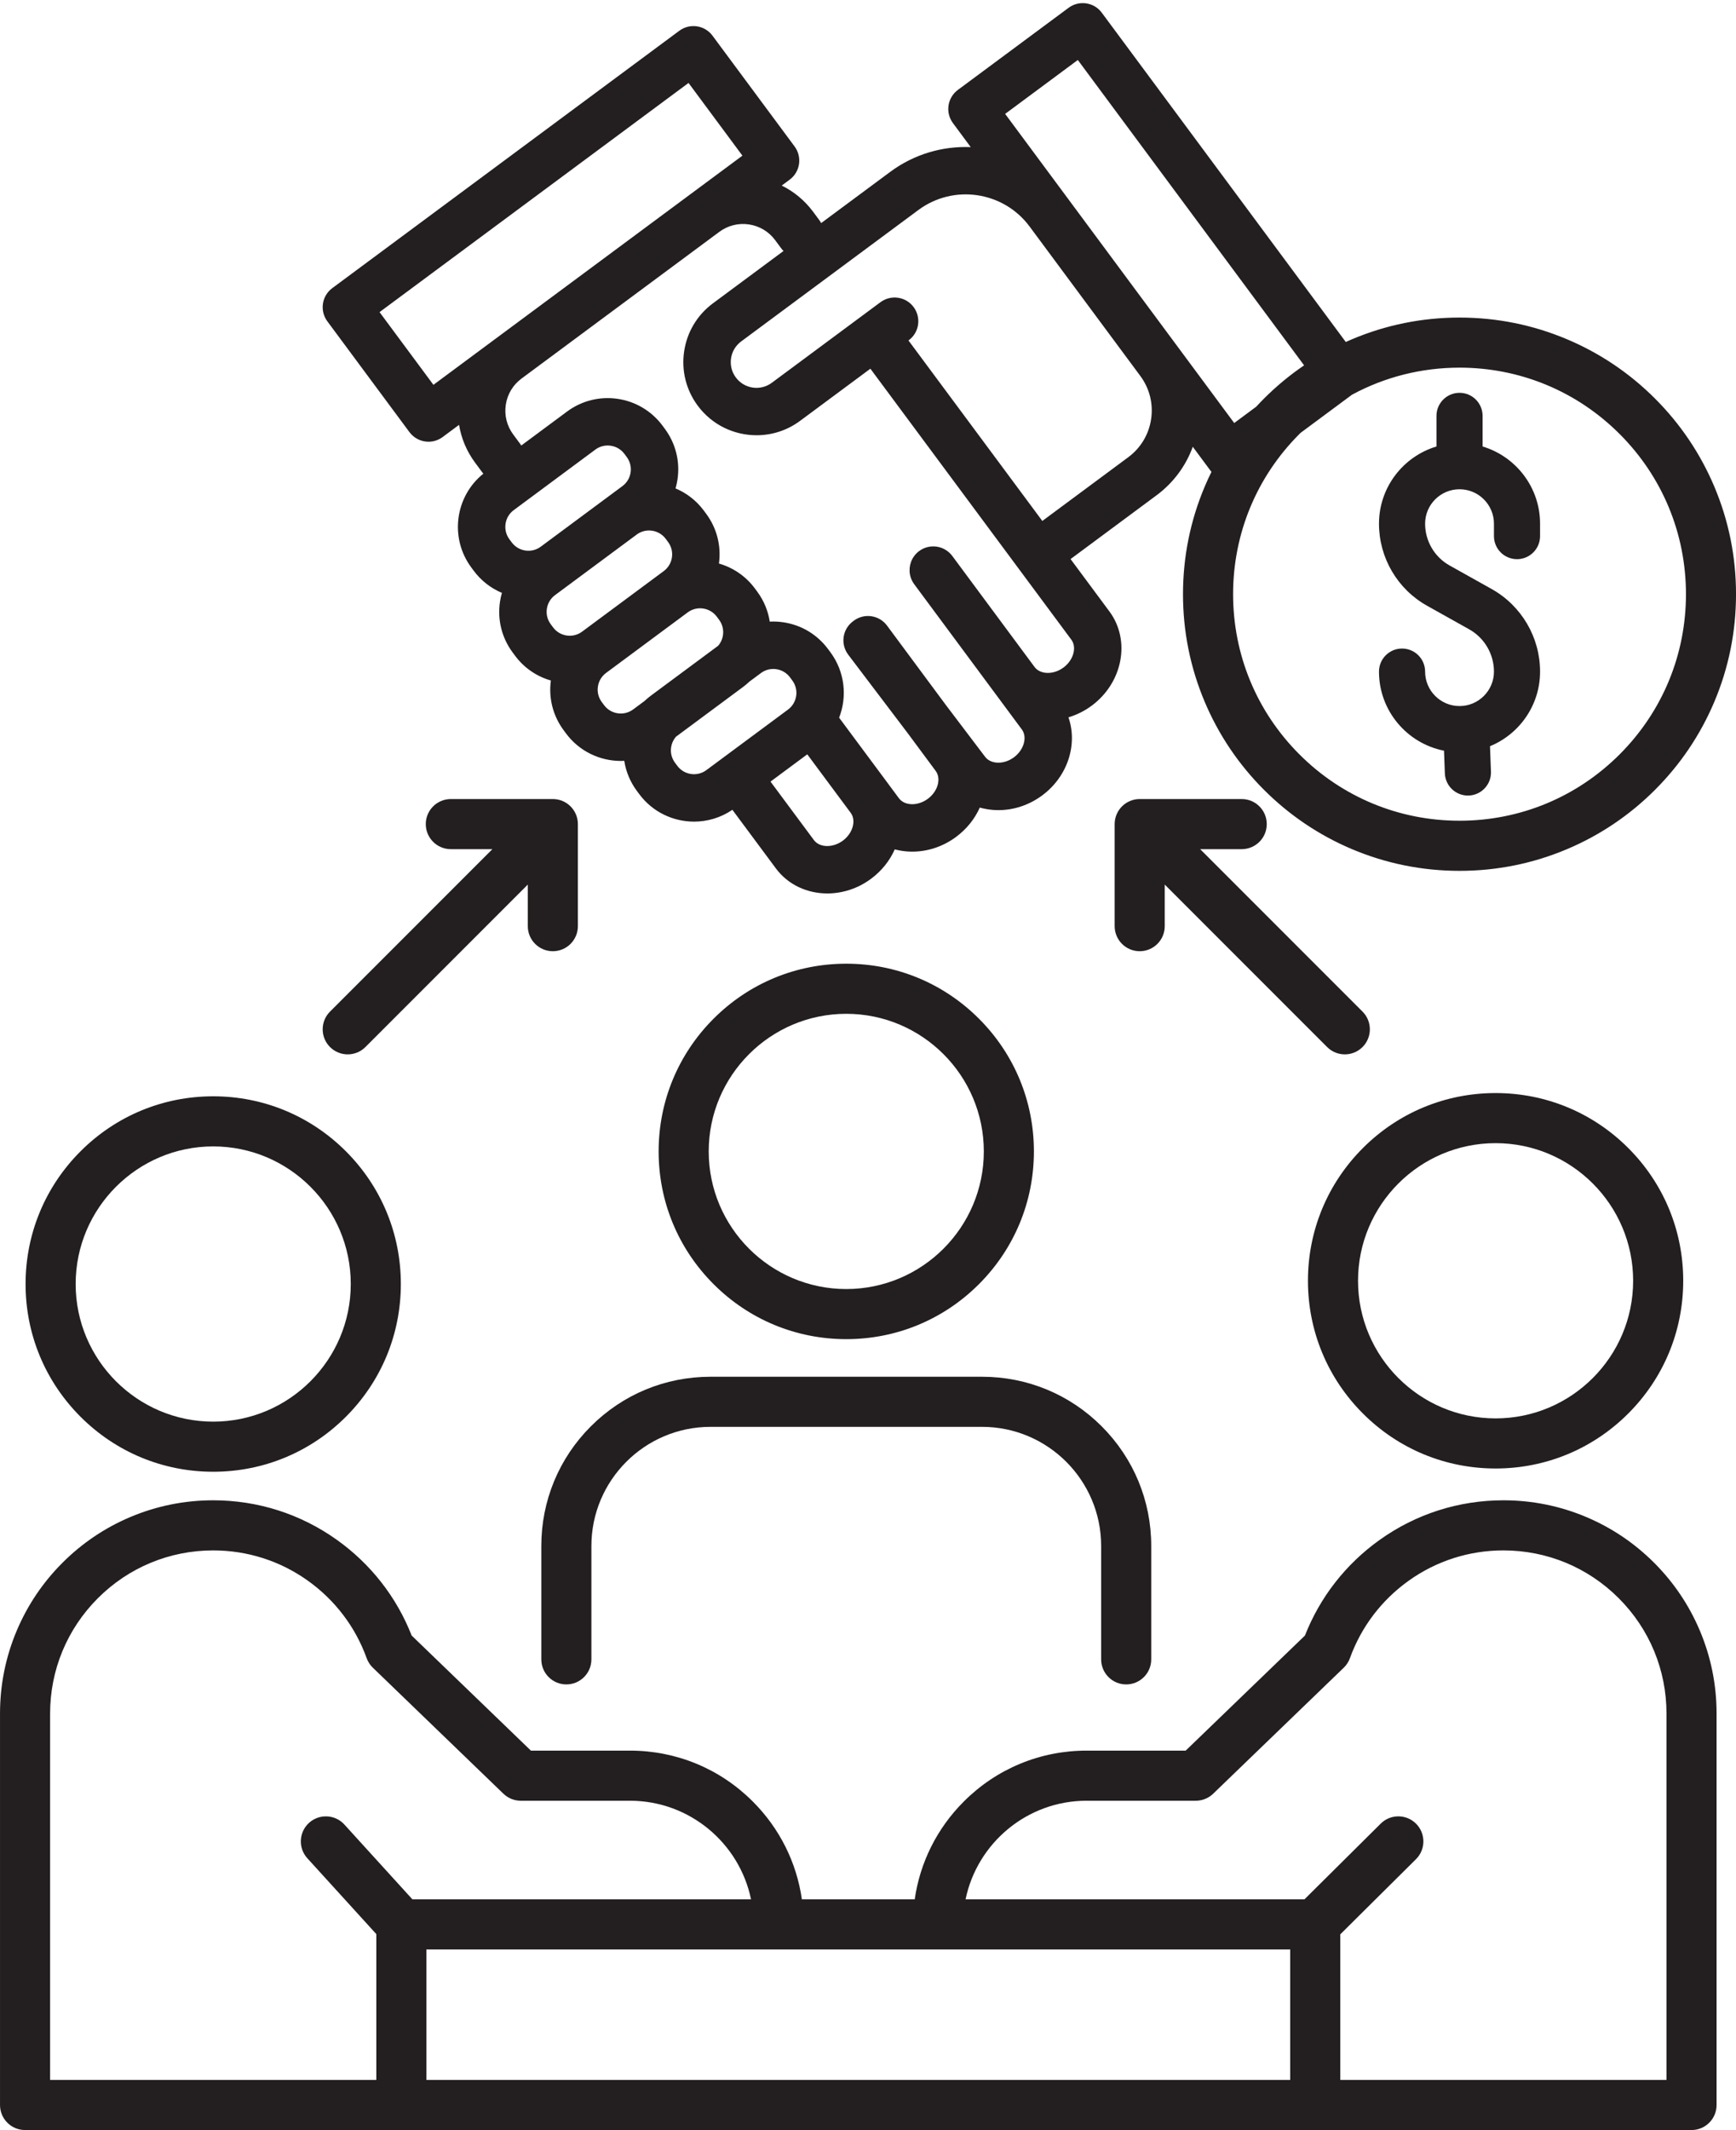
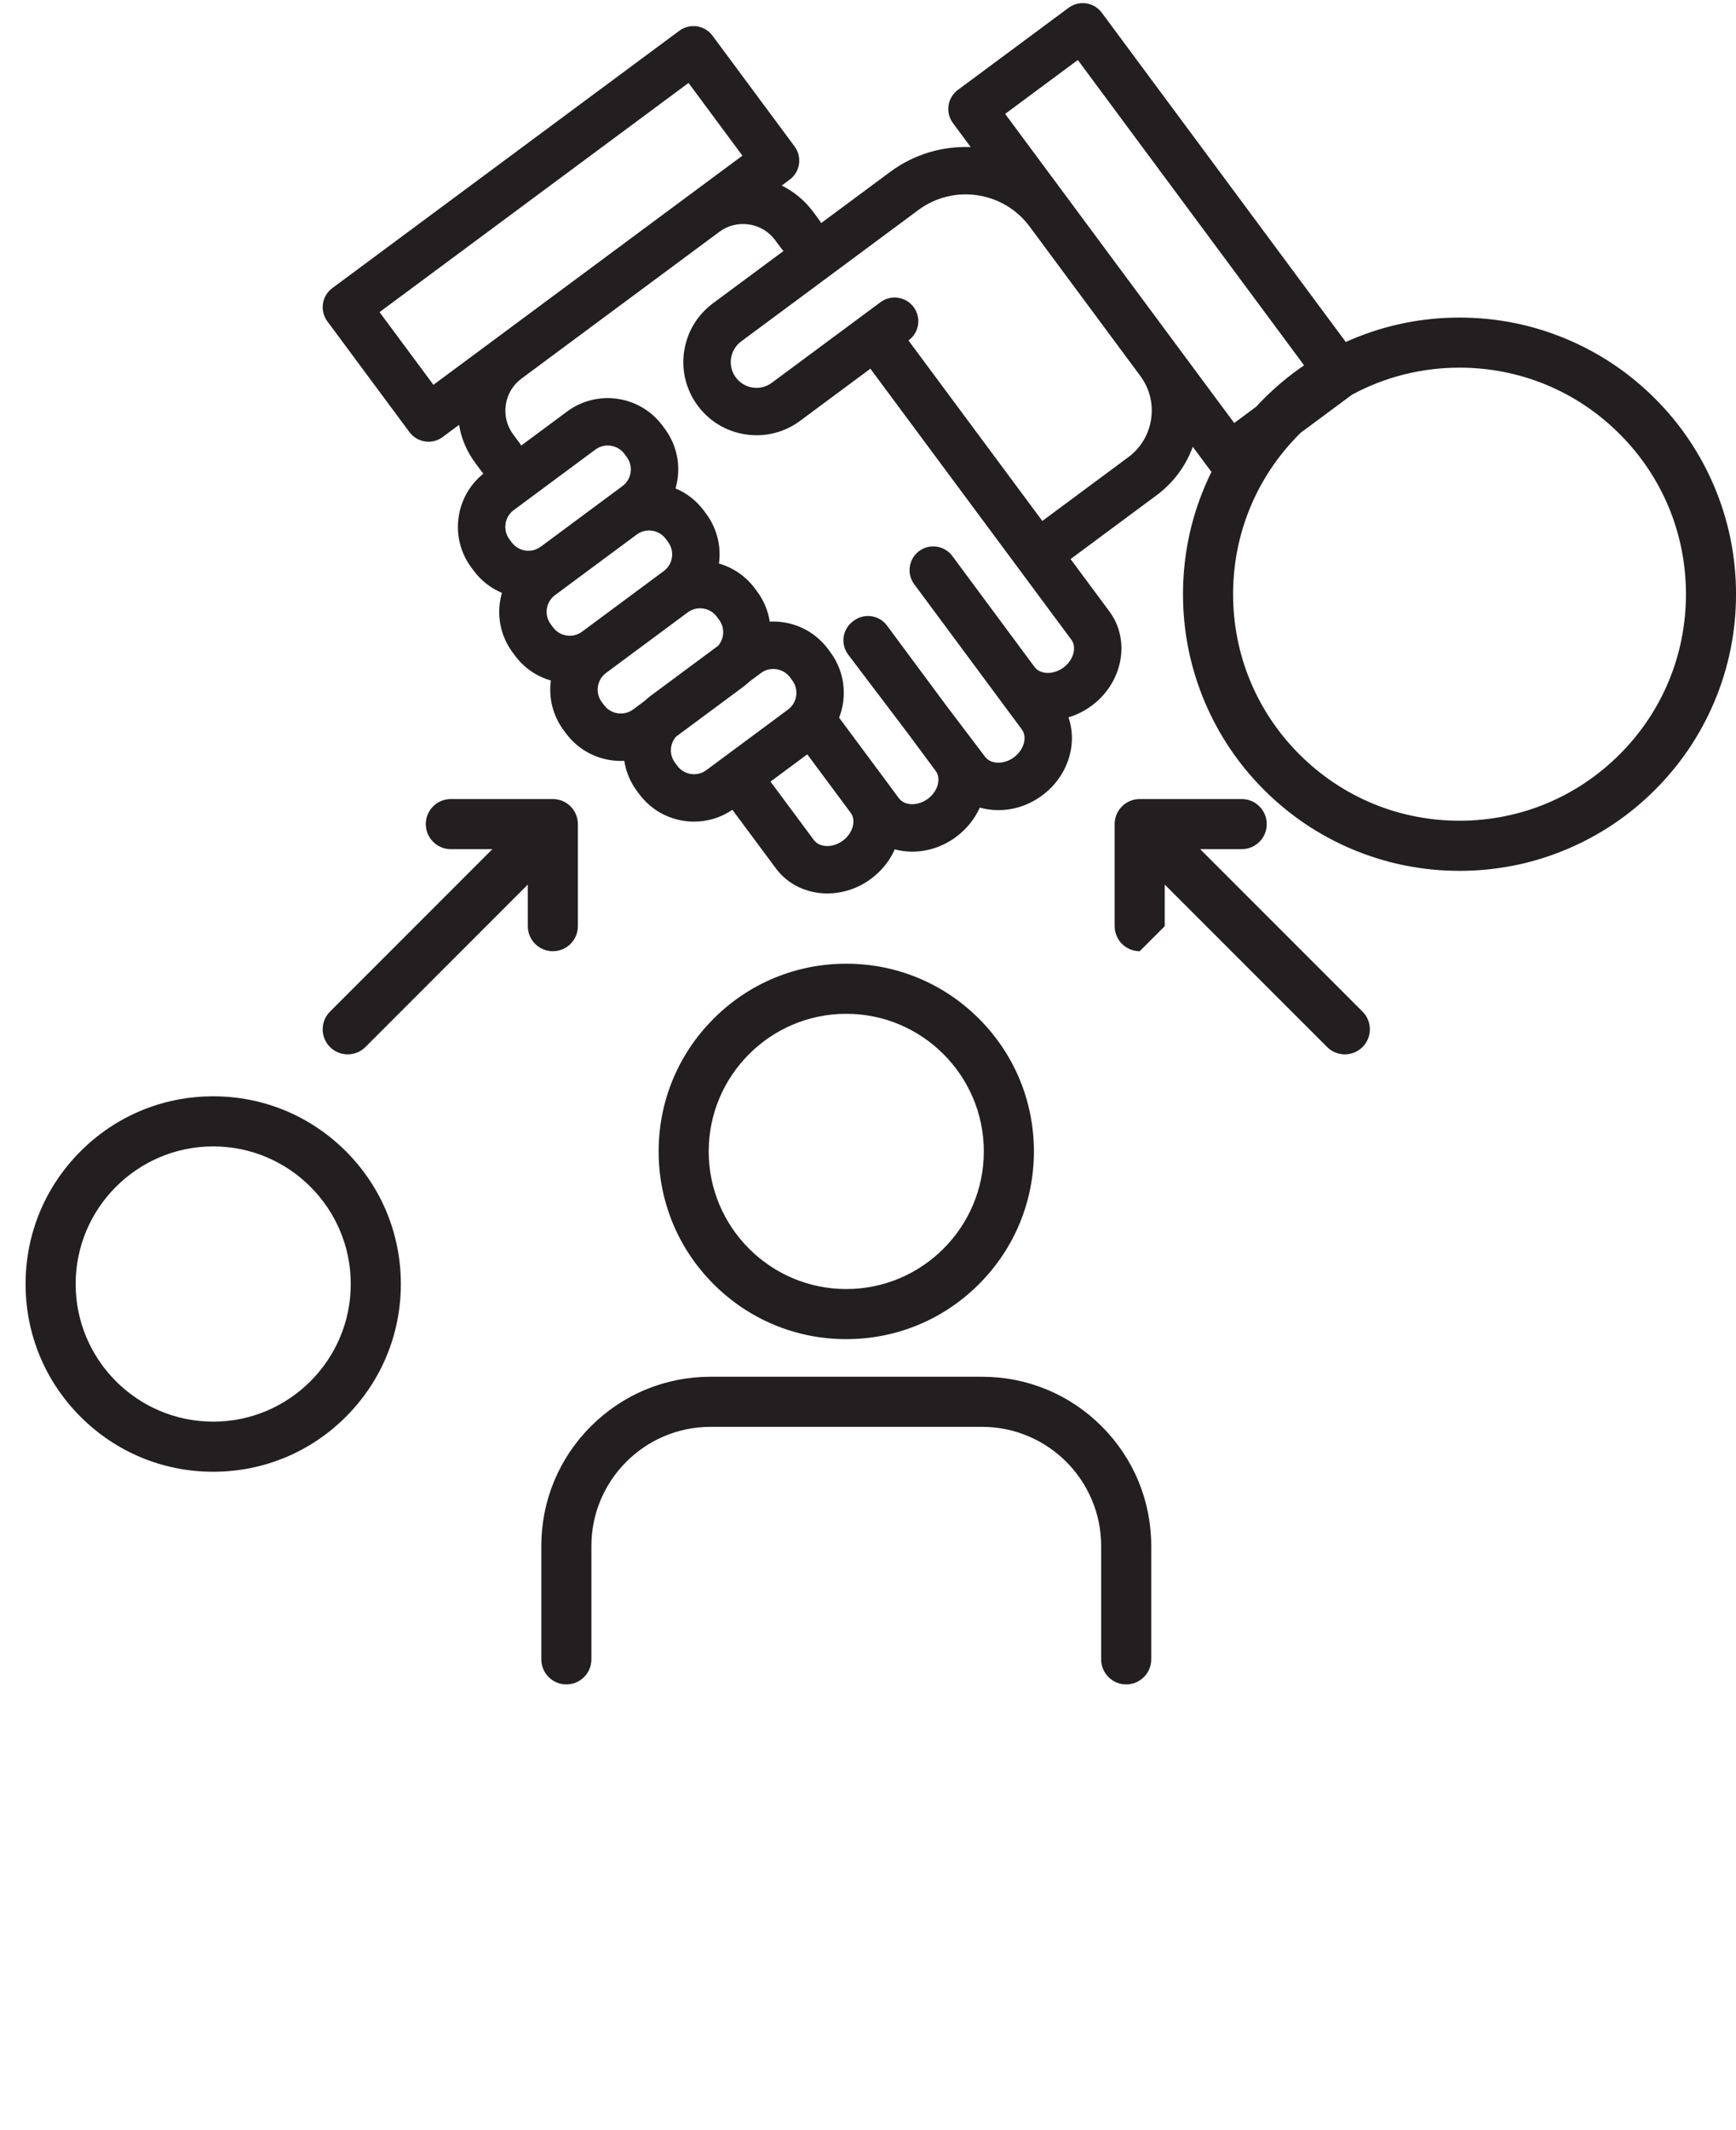
<svg xmlns="http://www.w3.org/2000/svg" height="3521.7" preserveAspectRatio="xMidYMid meet" version="1.0" viewBox="564.2 236.6 2871.5 3521.7" width="2871.5" zoomAndPan="magnify">
  <g fill="#231f20" id="change1_1">
-     <path d="M2924.71,1238.12l69.58,38.92c25.31,14.16,41.04,40.97,41.04,69.97c0,31.4-25.54,56.94-56.94,56.94 c-31.4,0-56.94-25.54-56.94-56.94c0-21.07-17.08-38.14-38.14-38.14c-21.07,0-38.14,17.08-38.14,38.14 c0,64.68,46.34,118.74,107.56,130.74l1.41,37.47c0.77,20.56,17.69,36.71,38.09,36.71c0.48,0,0.97-0.01,1.46-0.03 c21.05-0.79,37.48-18.5,36.68-39.55l-1.58-42.02c48.55-19.91,82.83-67.68,82.83-123.32c0-56.6-30.68-108.92-80.08-136.55 l-69.58-38.92c-24.99-13.98-40.51-40.45-40.51-69.08c0-31.4,25.54-56.94,56.94-56.94c31.4,0,56.94,25.54,56.94,56.94v20.5 c0,21.07,17.08,38.14,38.14,38.14s38.14-17.08,38.14-38.14v-20.5c0-60.21-40.15-111.21-95.08-127.65v-50.6 c0-21.07-17.08-38.14-38.14-38.14c-21.07,0-38.14,17.08-38.14,38.14v50.6c-54.93,16.44-95.08,67.44-95.08,127.65 C2845.16,1158.69,2875.64,1210.67,2924.71,1238.12z" />
    <path d="M1964,2450.66c82.9,0,160.84-32.28,219.46-90.91c58.62-58.62,90.91-136.56,90.91-219.46 s-32.28-160.84-90.91-219.46c-58.62-58.62-136.56-90.9-219.46-90.9c-82.9,0-160.84,32.28-219.46,90.9 c-58.62,58.62-90.9,136.56-90.9,219.46s32.28,160.84,90.9,219.46C1803.16,2418.37,1881.1,2450.66,1964,2450.66z M1964,1912.76 c125.46,0,227.53,102.07,227.53,227.53c0,125.46-102.07,227.53-227.53,227.53s-227.53-102.07-227.53-227.53 C1736.47,2014.83,1838.54,1912.76,1964,1912.76z" />
-     <path d="M3038.03,2664.52c82.9,0,160.84-32.28,219.46-90.91c58.62-58.62,90.91-136.56,90.91-219.46 c0-82.9-32.28-160.84-90.91-219.46c-58.62-58.62-136.56-90.9-219.46-90.9c-82.9,0-160.84,32.28-219.46,90.9 c-58.62,58.62-90.91,136.56-90.91,219.46c0,82.9,32.28,160.84,90.91,219.46C2877.19,2632.24,2955.13,2664.52,3038.03,2664.52z M3038.03,2126.62c125.46,0,227.53,102.07,227.53,227.53c0,125.46-102.07,227.53-227.53,227.53 c-125.46,0-227.53-102.07-227.53-227.53C2810.5,2228.69,2912.57,2126.62,3038.03,2126.62z" />
    <path d="M916.87,2669.9c82.9,0,160.84-32.28,219.46-90.91c58.62-58.62,90.9-136.56,90.9-219.46 c0-82.9-32.28-160.84-90.9-219.46c-58.62-58.62-136.56-90.91-219.46-90.91s-160.84,32.28-219.46,90.91 c-58.62,58.62-90.91,136.56-90.91,219.46c0,82.9,32.28,160.84,90.91,219.46C756.03,2637.61,833.97,2669.9,916.87,2669.9z M916.87,2132c125.46,0,227.53,102.07,227.53,227.53c0,125.46-102.07,227.53-227.53,227.53s-227.53-102.07-227.53-227.53 C689.34,2234.07,791.41,2132,916.87,2132z" />
-     <path d="M3300.29,2820.4c-32.37-32.37-70.08-57.79-112.08-75.56c-43.5-18.4-89.69-27.73-137.27-27.73 c-73.97,0-144.78,22.66-204.79,65.54c-55.96,39.99-98.49,94.49-123.47,158.06l-197.24,190.25h-163.86 c-76.75,0-148.9,29.89-203.16,84.15c-44.38,44.38-72.44,100.72-81.2,161.75h-186.64c-8.76-61.03-36.82-117.37-81.2-161.75 c-54.27-54.27-126.42-84.15-203.16-84.15h-163.86l-197.24-190.25c-24.97-63.58-67.5-118.08-123.47-158.06 c-60-42.87-130.82-65.54-204.79-65.54c-47.59,0-93.77,9.33-137.27,27.73c-42,17.76-79.7,43.18-112.08,75.56 c-32.37,32.37-57.79,70.08-75.56,112.08c-18.4,43.5-27.73,89.69-27.73,137.27v647.12c0,22.87,18.54,41.42,41.42,41.42h622.43 h1511.61c0.01,0,0.03,0,0.04,0h622.43c22.87,0,41.42-18.54,41.42-41.42v-647.12c0-47.59-9.33-93.77-27.73-137.27 C3358.09,2890.48,3332.67,2852.77,3300.29,2820.4z M1133.85,3253.19c-15.4-16.92-41.59-18.15-58.51-2.76 c-16.92,15.4-18.15,41.59-2.76,58.51l114.08,125.37v241.14H647.07v-605.7c0-72.06,28.06-139.82,79.02-190.77 s118.71-79.02,190.77-79.02c56.6,0,110.76,17.32,156.63,50.1c44.93,32.11,78.55,76.39,97.21,128.07 c2.15,5.96,5.64,11.35,10.2,15.75l215.98,208.33c7.72,7.45,18.03,11.61,28.75,11.61h180.58c98.57,0,181.07,70.1,200.26,163.06 h-560.1L1133.85,3253.19z M2698.31,3675.45H1269.5V3459.7h846.19h582.62V3675.45z M3320.74,3675.45h-539.59v-240.72l125.21-124.27 c16.24-16.11,16.34-42.34,0.22-58.57c-16.11-16.24-42.34-16.34-58.57-0.22l-126.15,125.2l-560.54,0 c19.2-92.97,101.7-163.06,200.26-163.06h180.58c10.73,0,21.03-4.16,28.75-11.61l215.98-208.33c4.56-4.4,8.05-9.79,10.2-15.75 c18.66-51.68,52.27-95.96,97.21-128.07c45.87-32.77,100.03-50.1,156.63-50.1c72.06,0,139.82,28.06,190.77,79.02 c50.96,50.96,79.02,118.71,79.02,190.77V3675.45z" />
    <path d="M2427.02,3021.51c22.87,0,41.42-18.54,41.42-41.42v-187.44c0-74.74-29.11-145.01-81.96-197.86 c-52.85-52.85-123.12-81.96-197.86-81.96H1739.4c-74.74,0-145.01,29.11-197.86,81.96c-52.85,52.85-81.96,123.12-81.96,197.86 v187.44c0,22.87,18.54,41.42,41.42,41.42c22.87,0,41.42-18.54,41.42-41.42v-187.44c0-108.62,88.37-196.98,196.98-196.98h449.22 c108.62,0,196.98,88.37,196.98,196.98v187.44C2385.6,3002.97,2404.14,3021.51,2427.02,3021.51z" />
    <path d="M1139.35,1979.83c10.6,0,21.2-4.04,29.29-12.13l268.59-268.59v68.75c0,22.87,18.54,41.42,41.42,41.42 s41.42-18.54,41.42-41.42v-168.74c0-22.88-18.54-41.42-41.42-41.42H1309.9c-22.87,0-41.42,18.54-41.42,41.42 c0,22.87,18.54,41.42,41.42,41.42h68.75l-268.59,268.59c-16.17,16.17-16.17,42.4,0,58.57 C1118.15,1975.79,1128.75,1979.83,1139.35,1979.83z" />
-     <path d="M2490.78,1767.86v-68.75l268.59,268.59c8.09,8.09,18.69,12.13,29.29,12.13c10.6,0,21.2-4.04,29.29-12.13 c16.17-16.17,16.17-42.4,0-58.57l-268.59-268.59h68.75c22.87,0,41.42-18.54,41.42-41.42c0-22.88-18.54-41.42-41.42-41.42h-168.74 c-22.87,0-41.42,18.54-41.42,41.42v168.74c0,22.87,18.54,41.42,41.42,41.42C2472.24,1809.28,2490.78,1790.74,2490.78,1767.86z" />
+     <path d="M2490.78,1767.86v-68.75l268.59,268.59c8.09,8.09,18.69,12.13,29.29,12.13c10.6,0,21.2-4.04,29.29-12.13 c16.17-16.17,16.17-42.4,0-58.57l-268.59-268.59h68.75c22.87,0,41.42-18.54,41.42-41.42c0-22.88-18.54-41.42-41.42-41.42h-168.74 c-22.87,0-41.42,18.54-41.42,41.42v168.74c0,22.87,18.54,41.42,41.42,41.42z" />
    <path d="M1241.46,951.05c7.69,10.38,19.53,15.86,31.53,15.86c8.11,0,16.3-2.51,23.32-7.71l27.21-20.17 c3.67,22.41,12.64,43.78,26.56,62.55l11.7,15.78c0.62,0.83,1.27,1.62,1.93,2.38c-46.94,37.7-56.1,106.32-19.94,155.1l3.8,5.13 c12.24,16.51,28.36,29.09,46.83,36.83c-1.38,4.81-2.46,9.74-3.21,14.78c-4.43,29.81,3.02,59.55,20.96,83.76l3.8,5.13 c14.95,20.16,35.69,34.46,59.42,41.24c-3.96,29.3,3.52,58.46,21.17,82.26l3.8,5.13c0,0,0,0,0,0 c22.11,29.82,56.22,45.59,90.77,45.59c1.89,0,3.78-0.07,5.67-0.16c2.76,17.84,9.83,34.87,20.89,49.78l3.8,5.13 c22.11,29.82,56.22,45.59,90.77,45.59c21.95,0,44.07-6.37,63.39-19.55l71.87,96.8c20.23,27.29,52.02,41.49,85.18,41.49 c24.78,0,50.32-7.93,72.35-24.27c17.76-13.17,30.96-30.1,39.18-48.59c6.09,1.61,12.4,2.73,18.9,3.3c3.38,0.3,6.77,0.45,10.15,0.45 c25.59,0,50.96-8.48,72.38-24.36c17.35-12.86,30.8-29.6,39.24-48.51c6.64,1.88,13.55,3.16,20.69,3.8c3.38,0.3,6.77,0.45,10.15,0.45 c25.59,0,50.95-8.48,72.38-24.36c42.54-31.54,58.92-84.68,43.41-129.09c13.41-3.99,26.48-10.38,38.49-19.29 c51.51-38.19,64.66-108.05,29.3-155.74l-64.28-86.64l142.13-105.37c27.85-20.64,48.47-48.44,60.02-80.29l28.88,38.96 c0.65,0.87,1.33,1.7,2.04,2.5c-3.93,7.96-7.66,16.04-11.14,24.26c-23.86,56.41-35.96,116.32-35.96,178.05s12.1,121.63,35.96,178.05 c23.04,54.47,56.01,103.38,98,145.37c41.99,41.99,90.9,74.96,145.37,98c56.42,23.86,116.32,35.96,178.04,35.96 c61.73,0,121.63-12.1,178.05-35.96c54.47-23.04,103.38-56.01,145.37-98c41.99-41.99,74.96-90.9,98-145.37 c23.86-56.42,35.96-116.32,35.96-178.05s-12.1-121.63-35.96-178.05c-23.04-54.47-56.01-103.38-98-145.37 c-41.99-41.99-90.9-74.96-145.37-98c-56.42-23.86-116.32-35.96-178.05-35.96c-61.73,0-121.63,12.1-178.04,35.96 c-3.38,1.43-6.74,2.9-10.08,4.4l-403.59-544.41c-12.9-17.4-37.45-21.04-54.85-8.15l-183.21,135.82 c-8.35,6.19-13.91,15.45-15.43,25.74c-1.53,10.29,1.09,20.76,7.29,29.11l29.41,39.68c-46.21-1.87-93.32,11.4-133.27,41.02 l-113.38,84.05l-0.73,0.54c-0.92-1.73-1.97-3.41-3.18-5.04l-9.93-13.4c-13.91-18.77-31.75-33.57-52.13-43.59l13.16-9.76 c17.4-12.9,21.04-37.45,8.15-54.85l-135.82-183.21c-6.19-8.35-15.45-13.91-25.74-15.43c-10.29-1.53-20.76,1.09-29.11,7.29 L1113.79,713c-8.35,6.19-13.91,15.45-15.43,25.74c-1.53,10.29,1.09,20.76,7.29,29.11L1241.46,951.05z M1433.15,1146.81 c-9.09-1.35-17.1-6.16-22.57-13.54c0,0,0,0,0,0l-3.8-5.13c-11.29-15.23-8.09-36.82,7.15-48.11l135.04-100.11 c6.14-4.55,13.32-6.75,20.44-6.75c10.53,0,20.93,4.81,27.67,13.9l3.8,5.13c5.47,7.38,7.74,16.45,6.39,25.53 c-1.35,9.09-6.16,17.1-13.54,22.58l-23.06,17.09c-0.01,0.01-0.01,0.01-0.02,0.02l-111.96,83 C1451.3,1145.89,1442.24,1148.16,1433.15,1146.81z M1501.54,1287.31c-9.09-1.35-17.1-6.16-22.58-13.54c0,0,0,0,0,0l-3.8-5.13 c-5.47-7.38-7.74-16.45-6.39-25.54c1.35-9.09,6.16-17.1,13.54-22.58l81.53-60.44l53.51-39.67c6.14-4.55,13.32-6.75,20.43-6.75 c10.53,0,20.93,4.81,27.67,13.9l3.8,5.13c5.47,7.38,7.74,16.45,6.39,25.54c-1.35,9.09-6.16,17.1-13.54,22.58l-74.88,55.51 l-60.16,44.6C1519.69,1286.39,1510.63,1288.65,1501.54,1287.31z M1630.4,1395.51l-18.93,14.04c-15.23,11.29-36.82,8.09-48.11-7.14 l-3.8-5.13c-5.47-7.38-7.74-16.45-6.39-25.54c1.35-9.09,6.16-17.1,13.54-22.57l135.04-100.11c15.23-11.29,36.82-8.09,48.11,7.14 l3.8,5.13c9.74,13.14,8.69,31.01-1.57,42.92l-110.96,82.26C1637.34,1389.31,1633.76,1392.32,1630.4,1395.51z M1760.45,1489.24 C1760.45,1489.24,1760.45,1489.24,1760.45,1489.24c-0.01,0.01-0.01,0.01-0.01,0.01l-27.85,20.64 c-15.23,11.29-36.82,8.09-48.11-7.15c0,0,0,0,0,0l-3.8-5.13c-5.47-7.38-7.74-16.45-6.39-25.53c0.97-6.52,3.73-12.48,7.93-17.36 l110.99-82.28c3.77-2.79,7.31-5.78,10.62-8.93l19.03-14.11c5.99-4.44,13.09-6.77,20.41-6.77c1.7,0,3.41,0.13,5.13,0.38 c9.09,1.35,17.1,6.16,22.58,13.54l3.8,5.13c11.29,15.23,8.09,36.82-7.15,48.11L1760.45,1489.24z M1958.34,1626.5 c-16.49,12.23-38.39,11.8-47.85-0.95l-71.8-96.7l60.81-45.08l72.28,97.31C1980.59,1593.87,1974.57,1614.47,1958.34,1626.5z M3243.23,954.16c70.74,70.74,109.7,164.8,109.7,264.84s-38.96,194.1-109.7,264.84c-70.74,70.74-164.8,109.7-264.84,109.7 c-100.04,0-194.1-38.96-264.84-109.7c-70.74-70.74-109.7-164.8-109.7-264.84s38.96-194.1,109.7-264.84 c0.69-0.69,1.39-1.35,2.09-2.04l84.83-62.88c54.02-29.24,114.78-44.78,177.93-44.78C3078.43,844.46,3172.49,883.42,3243.23,954.16z M2347.02,335.78l374.27,504.86c-23.65,16.1-45.82,34.44-66.33,54.95c-4.39,4.39-8.66,8.88-12.86,13.42l-36.4,26.99l-264.1-356.24 l-11.37-15.34c0,0,0,0,0,0l-103.43-139.51L2347.02,335.78z M1969.93,667.84l113.38-84.05c58.24-43.17,140.74-30.92,183.92,27.3 l65.15,87.89l118.03,159.22c15.28,20.61,21.61,45.93,17.84,71.3c-3.77,25.37-17.19,47.76-37.8,63.04l-142.15,105.38l-221.4-298.41 l0.41-0.3c17.4-12.9,21.04-37.45,8.15-54.85c-12.9-17.4-37.46-21.04-54.85-8.15l-179.77,133.27c-9.13,6.77-20.35,9.58-31.6,7.91 c-11.24-1.67-21.16-7.62-27.93-16.75c-6.77-9.13-9.58-20.35-7.91-31.6c1.67-11.24,7.62-21.16,16.75-27.93L1969.93,667.84z M1803.02,607.65c17.45,2.59,32.86,11.83,43.36,26l9.93,13.4c1.2,1.62,2.51,3.12,3.9,4.5l-116.75,86.55 c-25.96,19.24-42.87,47.44-47.62,79.41c-4.75,31.96,3.24,63.86,22.48,89.82c23.71,31.98,60.29,48.88,97.33,48.88 c25.03,0,50.28-7.73,71.89-23.75l116.36-86.26l332.41,448.04c9.44,12.73,3.47,33.81-13.02,46.03c-16.49,12.22-38.4,11.8-47.83-0.92 l-136.05-183.52c-1.61-2.17-3.41-4.13-5.35-5.87c-9.7-8.7-23.03-11.89-35.41-8.89c-4.95,1.2-9.75,3.39-14.09,6.61 c-3.36,2.49-6.2,5.42-8.51,8.64c-8.17,11.39-9.71,26.5-3.7,39.39c1.1,2.36,2.45,4.65,4.07,6.82l136.05,183.52 c0.01,0.02,0.03,0.03,0.04,0.05l41.9,56.52c9.43,12.73,3.47,33.81-13.02,46.03c-8.69,6.45-19.24,9.66-28.92,8.8 c-4.68-0.41-13.35-2.23-18.91-9.72c-0.08-0.11-0.17-0.23-0.25-0.34l-64.42-84.97l-97.48-131.5c-12.9-17.4-37.45-21.05-54.85-8.15 c-0.23,0.17-0.45,0.35-0.67,0.53c-0.36,0.26-0.72,0.51-1.08,0.78c-17.26,13.08-20.64,37.68-7.56,54.93l98.9,130.46l45.8,61.78 c5.56,7.5,4.77,16.32,3.81,20.92c-2,9.51-8.13,18.67-16.83,25.12c-8.7,6.45-19.24,9.65-28.92,8.8c-4.68-0.41-13.35-2.23-18.93-9.75 l-15.74-21.19c-0.34-0.47-0.67-0.95-1.02-1.42l-82.13-110.54c13.59-34.95,9.52-75.93-14.42-108.22l-3.8-5.13 c-17.95-24.21-44.24-39.98-74.05-44.4c-7.52-1.12-15.04-1.48-22.47-1.1c-2.71-17.47-9.56-34.54-20.8-49.7l-3.8-5.13 c-15.32-20.67-36.42-34.58-59.43-41.18c3.98-29.33-3.5-58.51-21.16-82.33l-3.8-5.13c-12.48-16.84-28.8-29.19-46.85-36.75 c1.39-4.83,2.48-9.79,3.23-14.85c4.43-29.81-3.02-59.55-20.96-83.76l-3.8-5.13c-37.05-49.97-107.84-60.49-157.81-23.44l-75.8,56.2 c-0.53-0.83-1.07-1.66-1.67-2.46l-11.7-15.78c-10.51-14.18-14.87-31.6-12.28-49.05c2.59-17.45,11.83-32.85,26-43.36l327.16-242.54 C1768.15,609.42,1785.56,605.06,1803.02,607.65z M1703.1,373.74l89.12,120.21l-511.1,378.9l-89.12-120.21L1703.1,373.74z" />
  </g>
</svg>